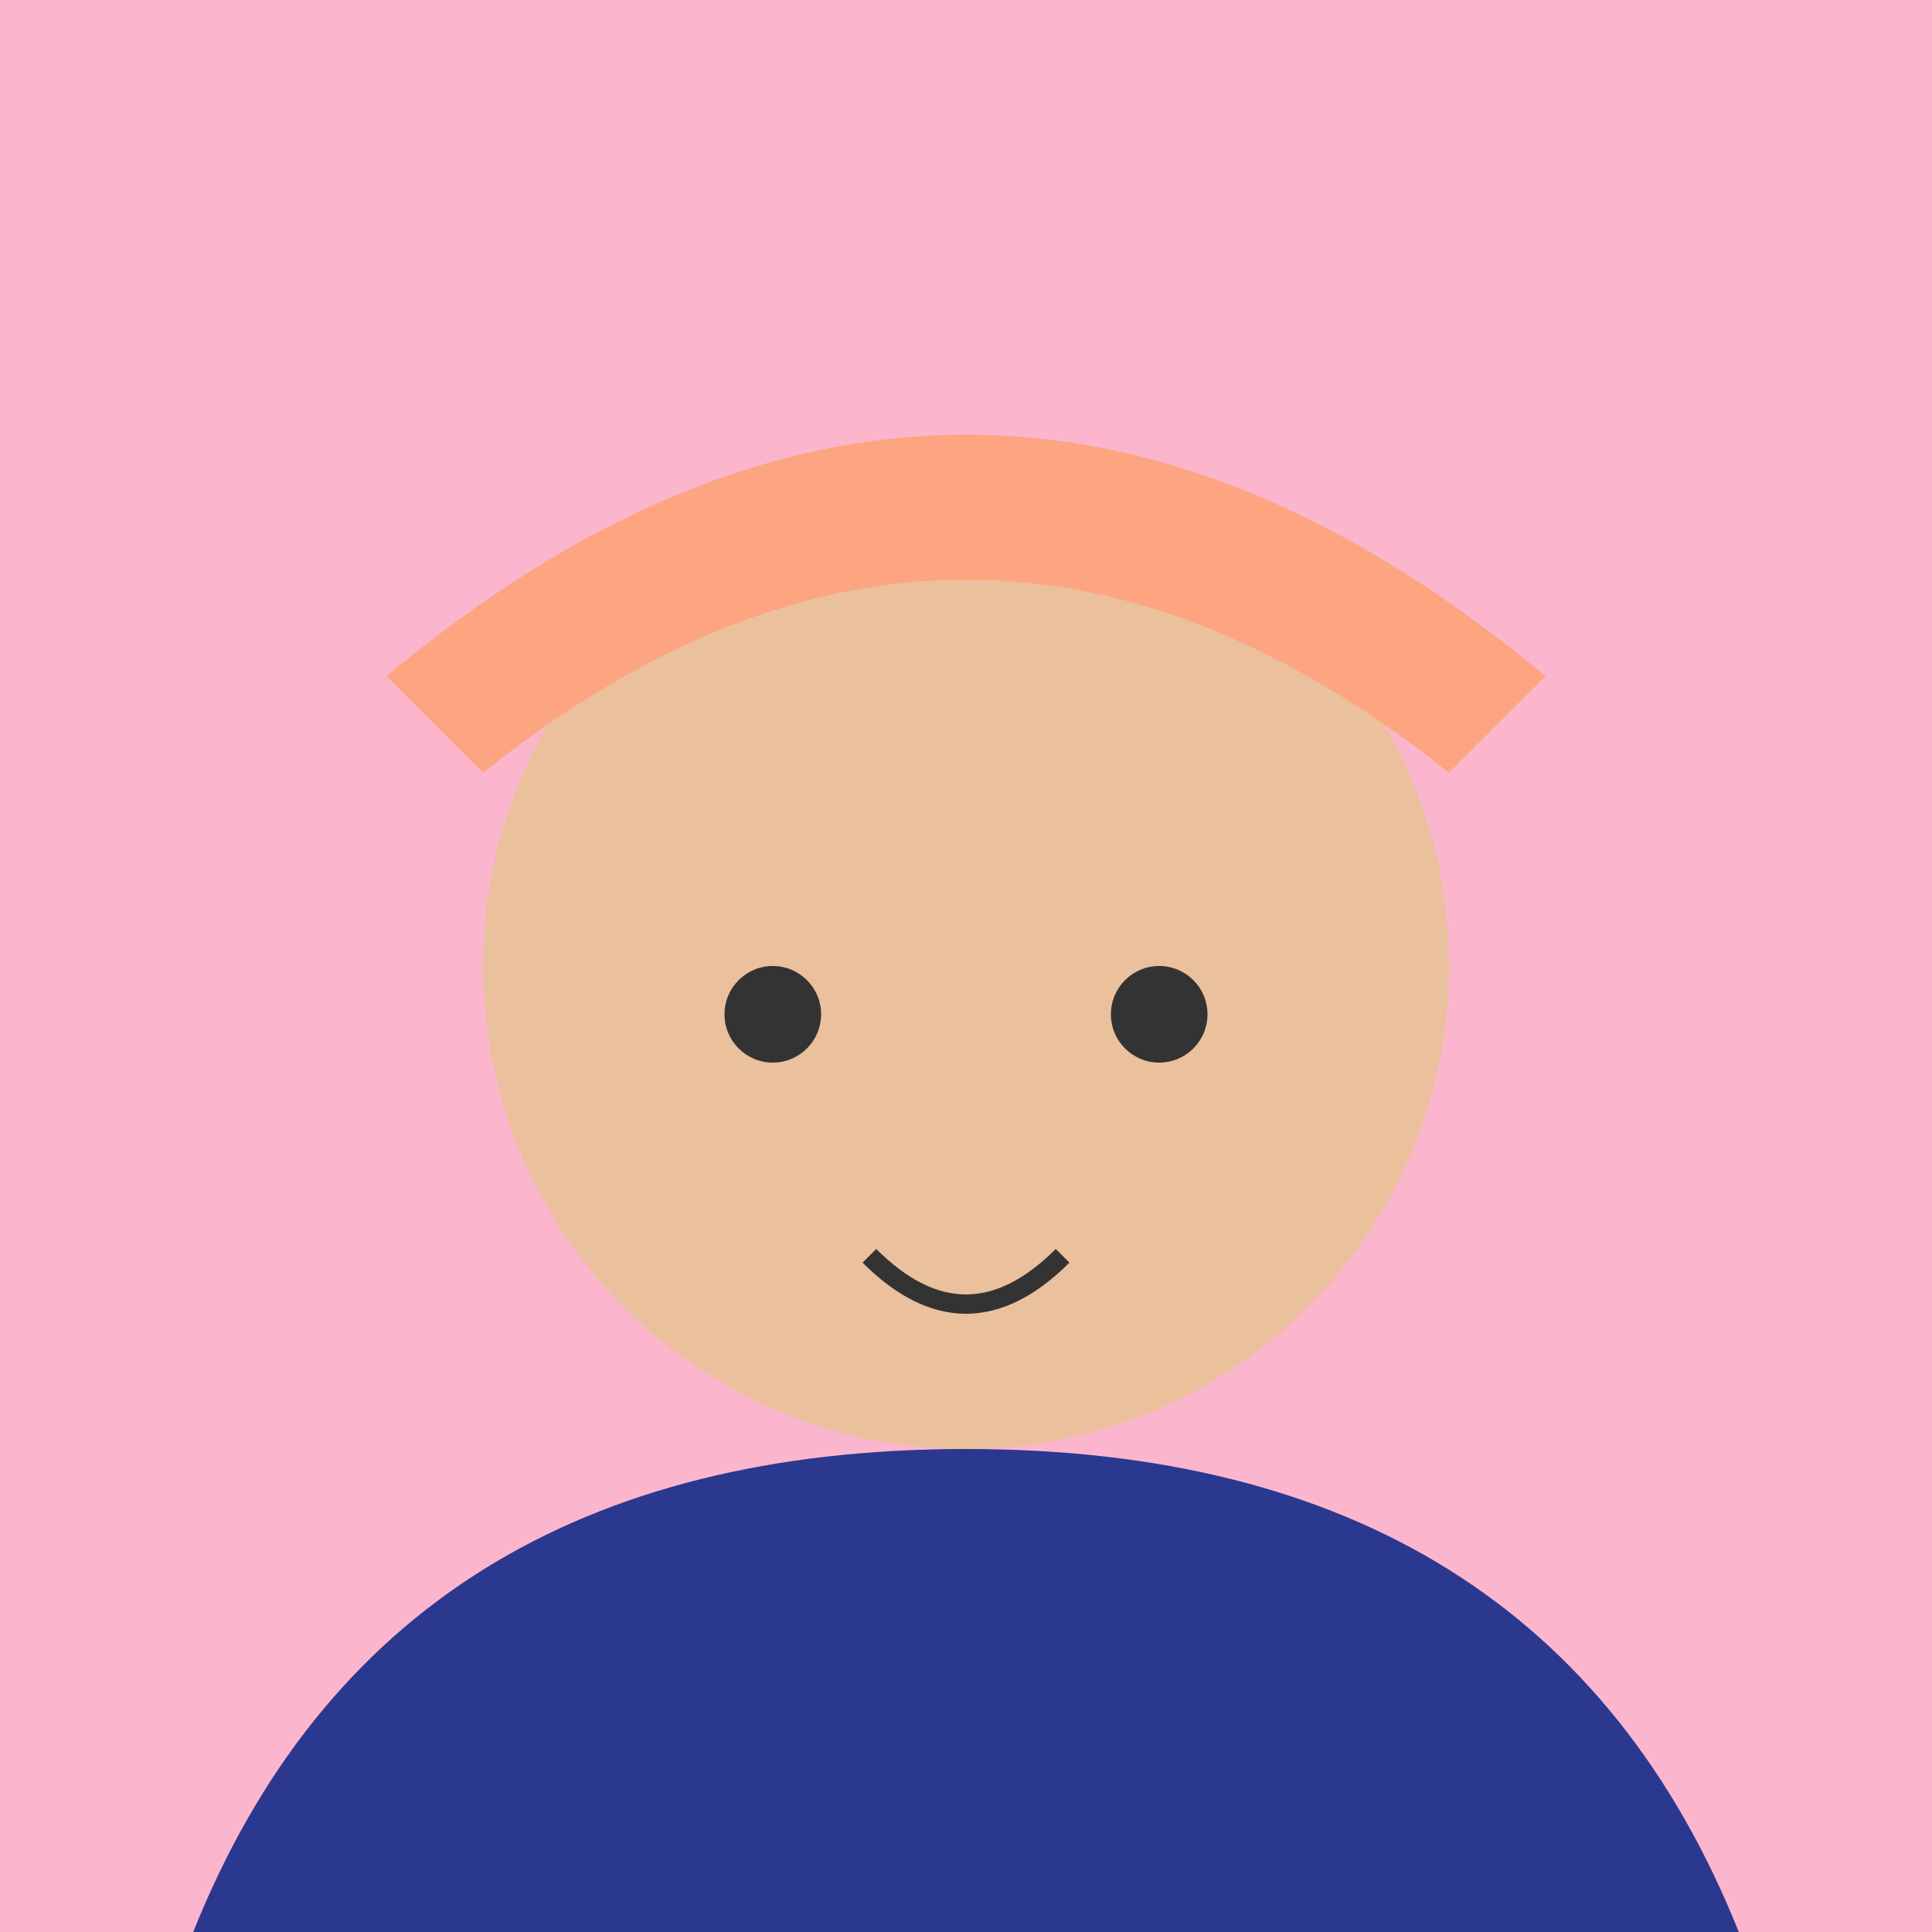
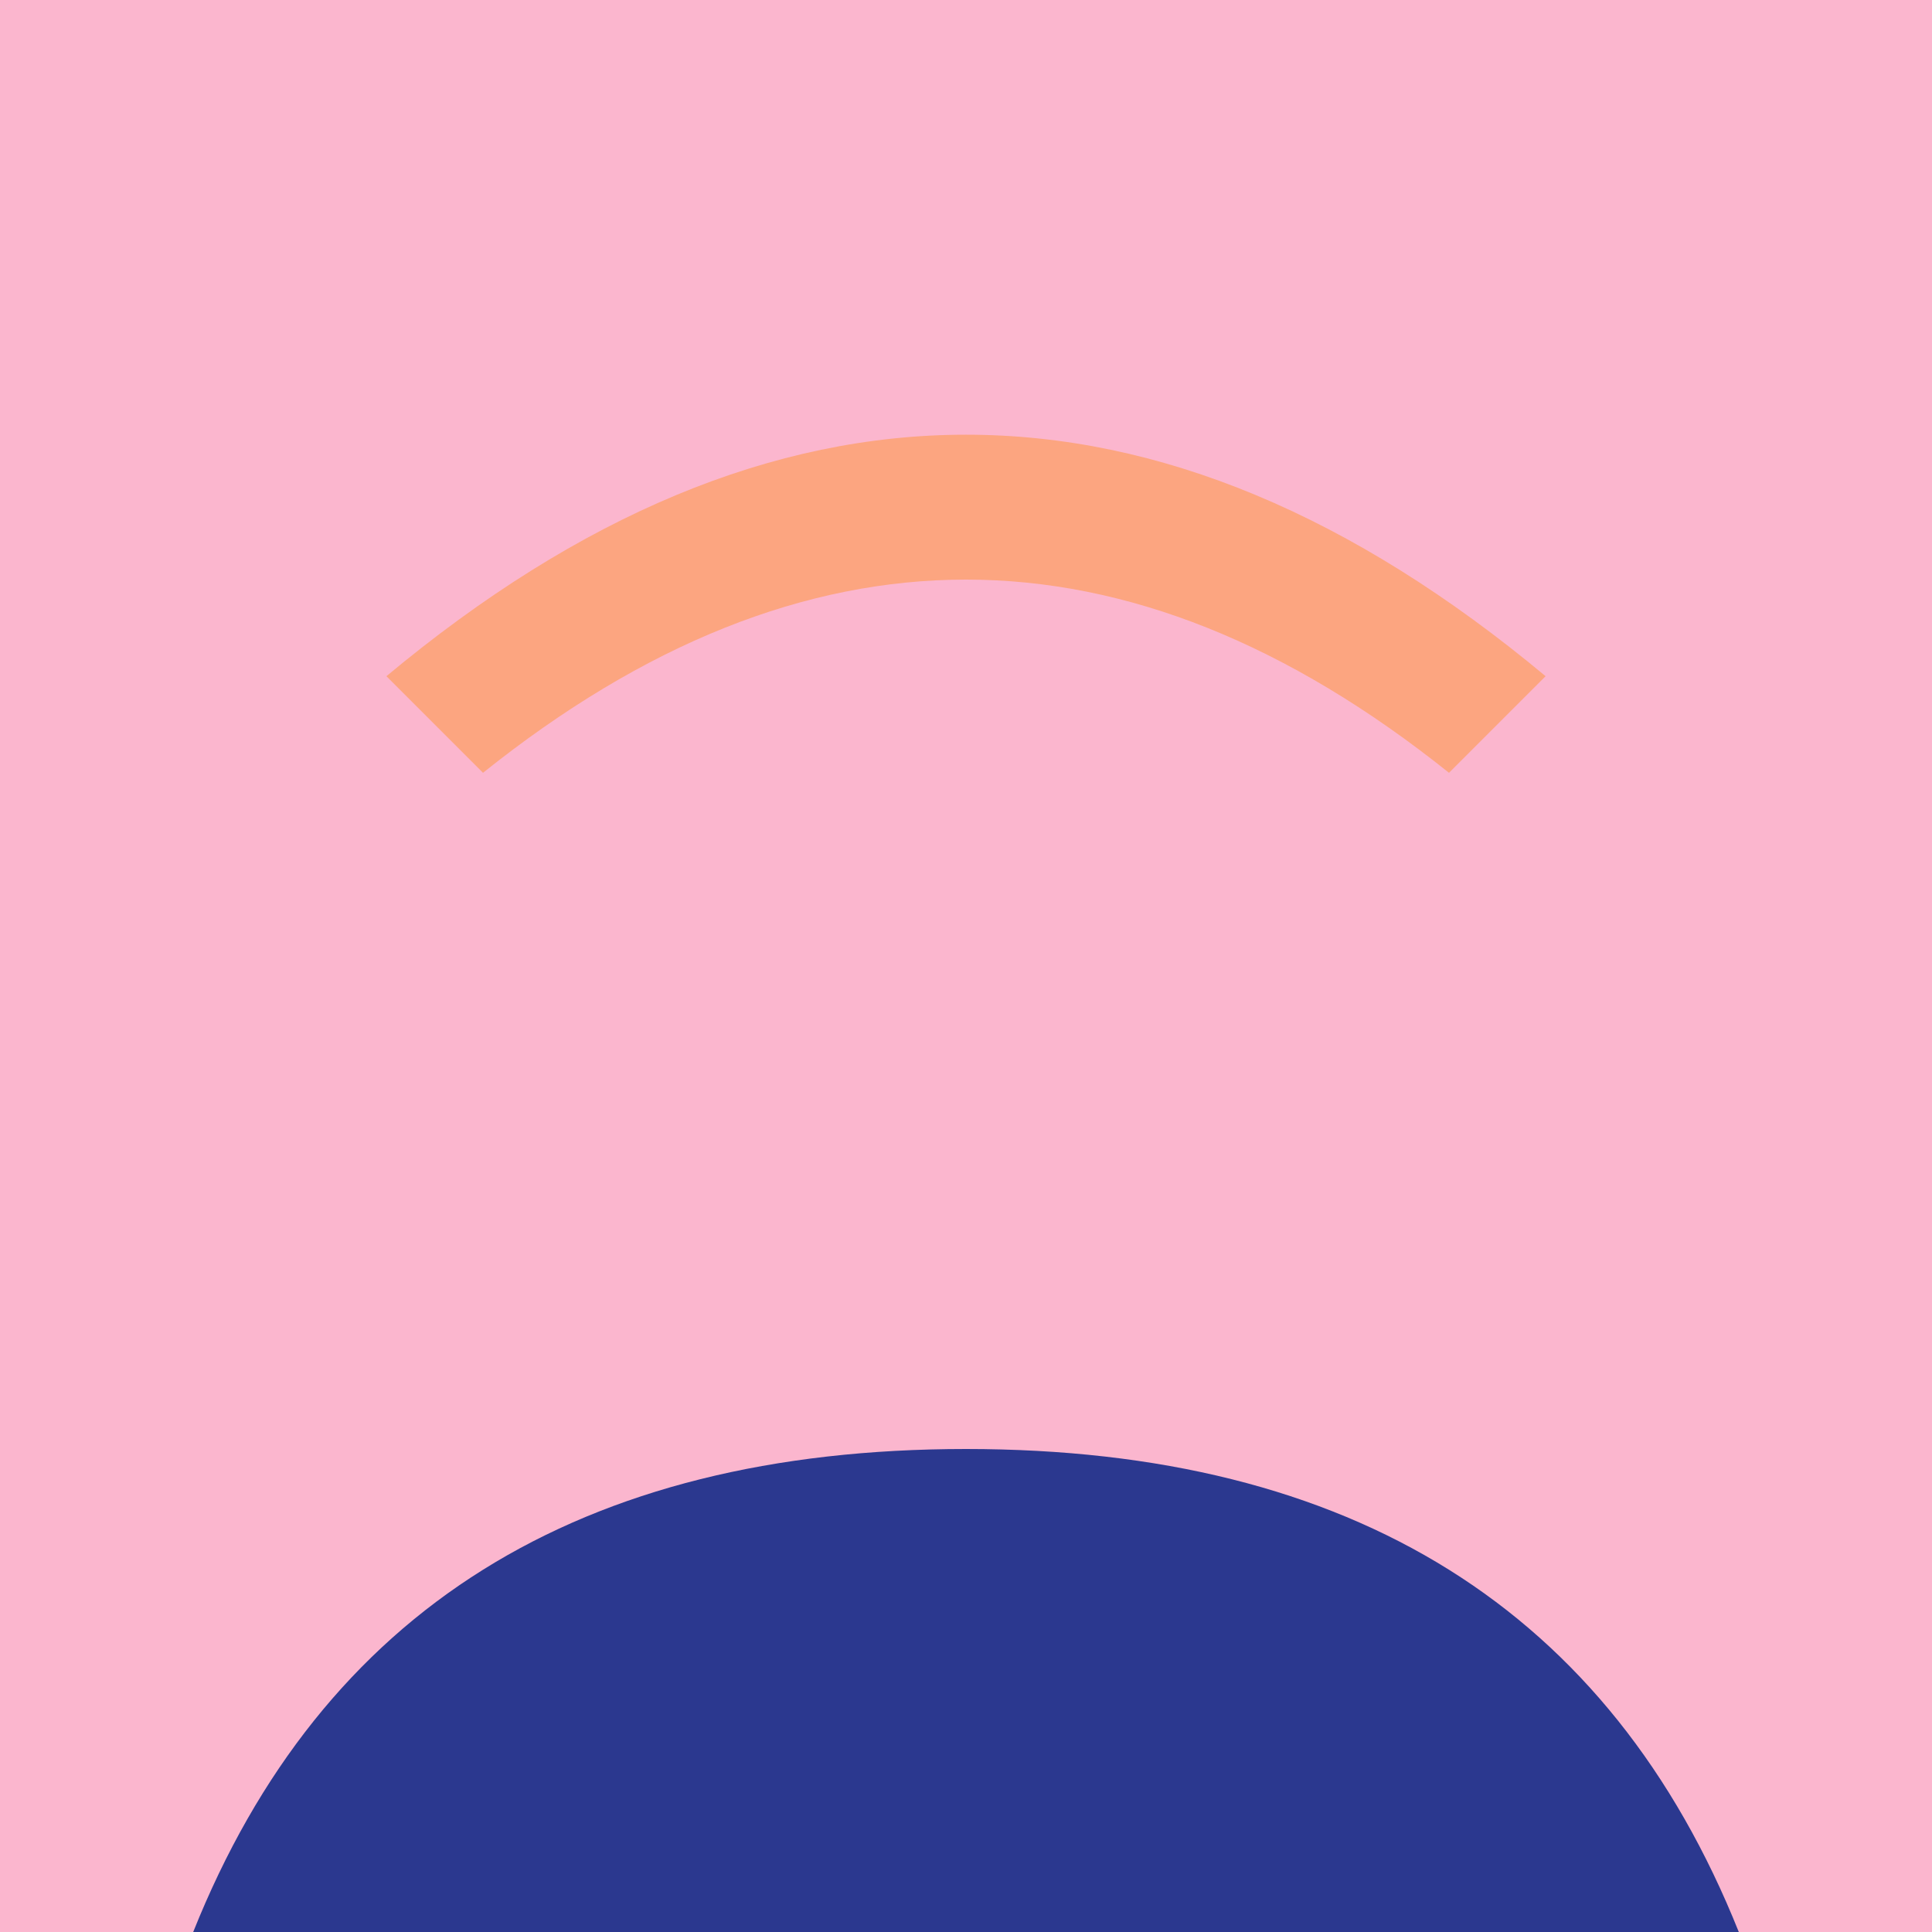
<svg xmlns="http://www.w3.org/2000/svg" viewBox="0 0 200 200">
  <rect width="200" height="200" fill="#fbb6ce" />
-   <circle cx="100" cy="100" r="50" fill="#eac09d" />
  <path d="M100 150 Q160 150 180 200 H20 Q40 150 100 150" fill="#2b388f" />
  <path d="M50 80 Q100 40 150 80 L160 70 Q100 20 40 70 Z" fill="#fca580" />
-   <circle cx="80" cy="105" r="5" fill="#333" />
-   <circle cx="120" cy="105" r="5" fill="#333" />
-   <path d="M90 130 Q100 140 110 130" stroke="#333" stroke-width="2" fill="none" />
</svg>